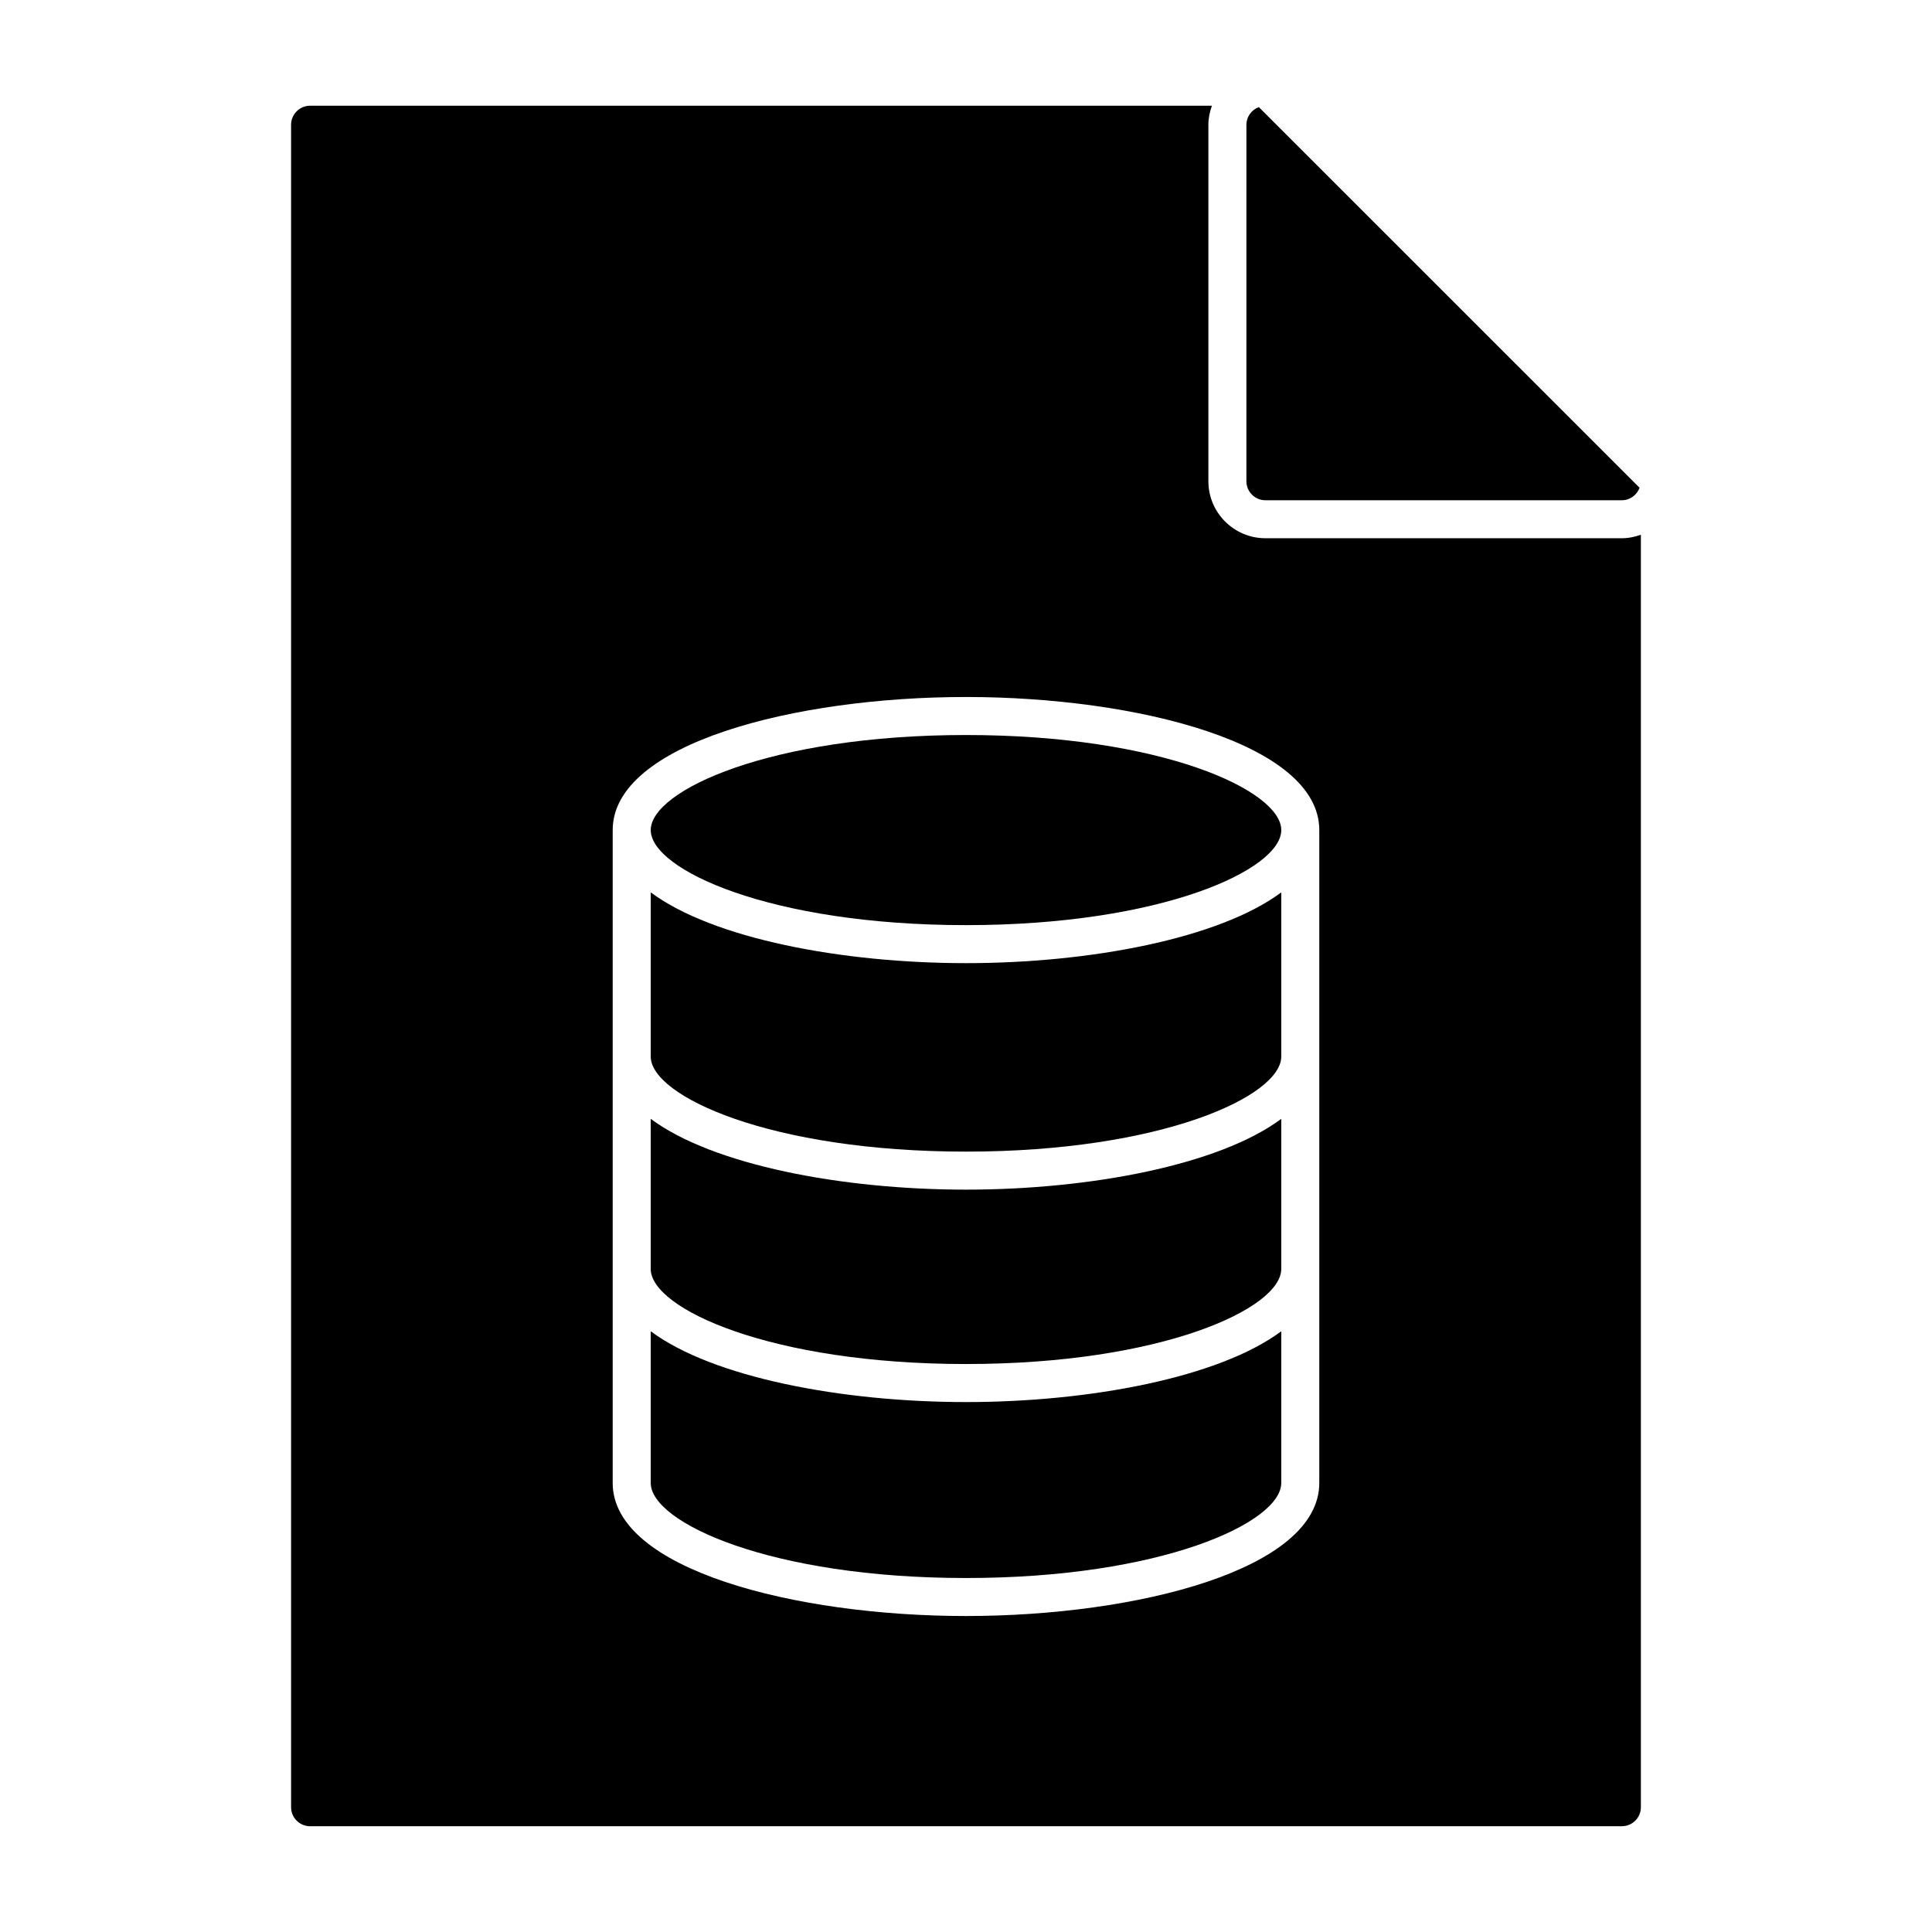
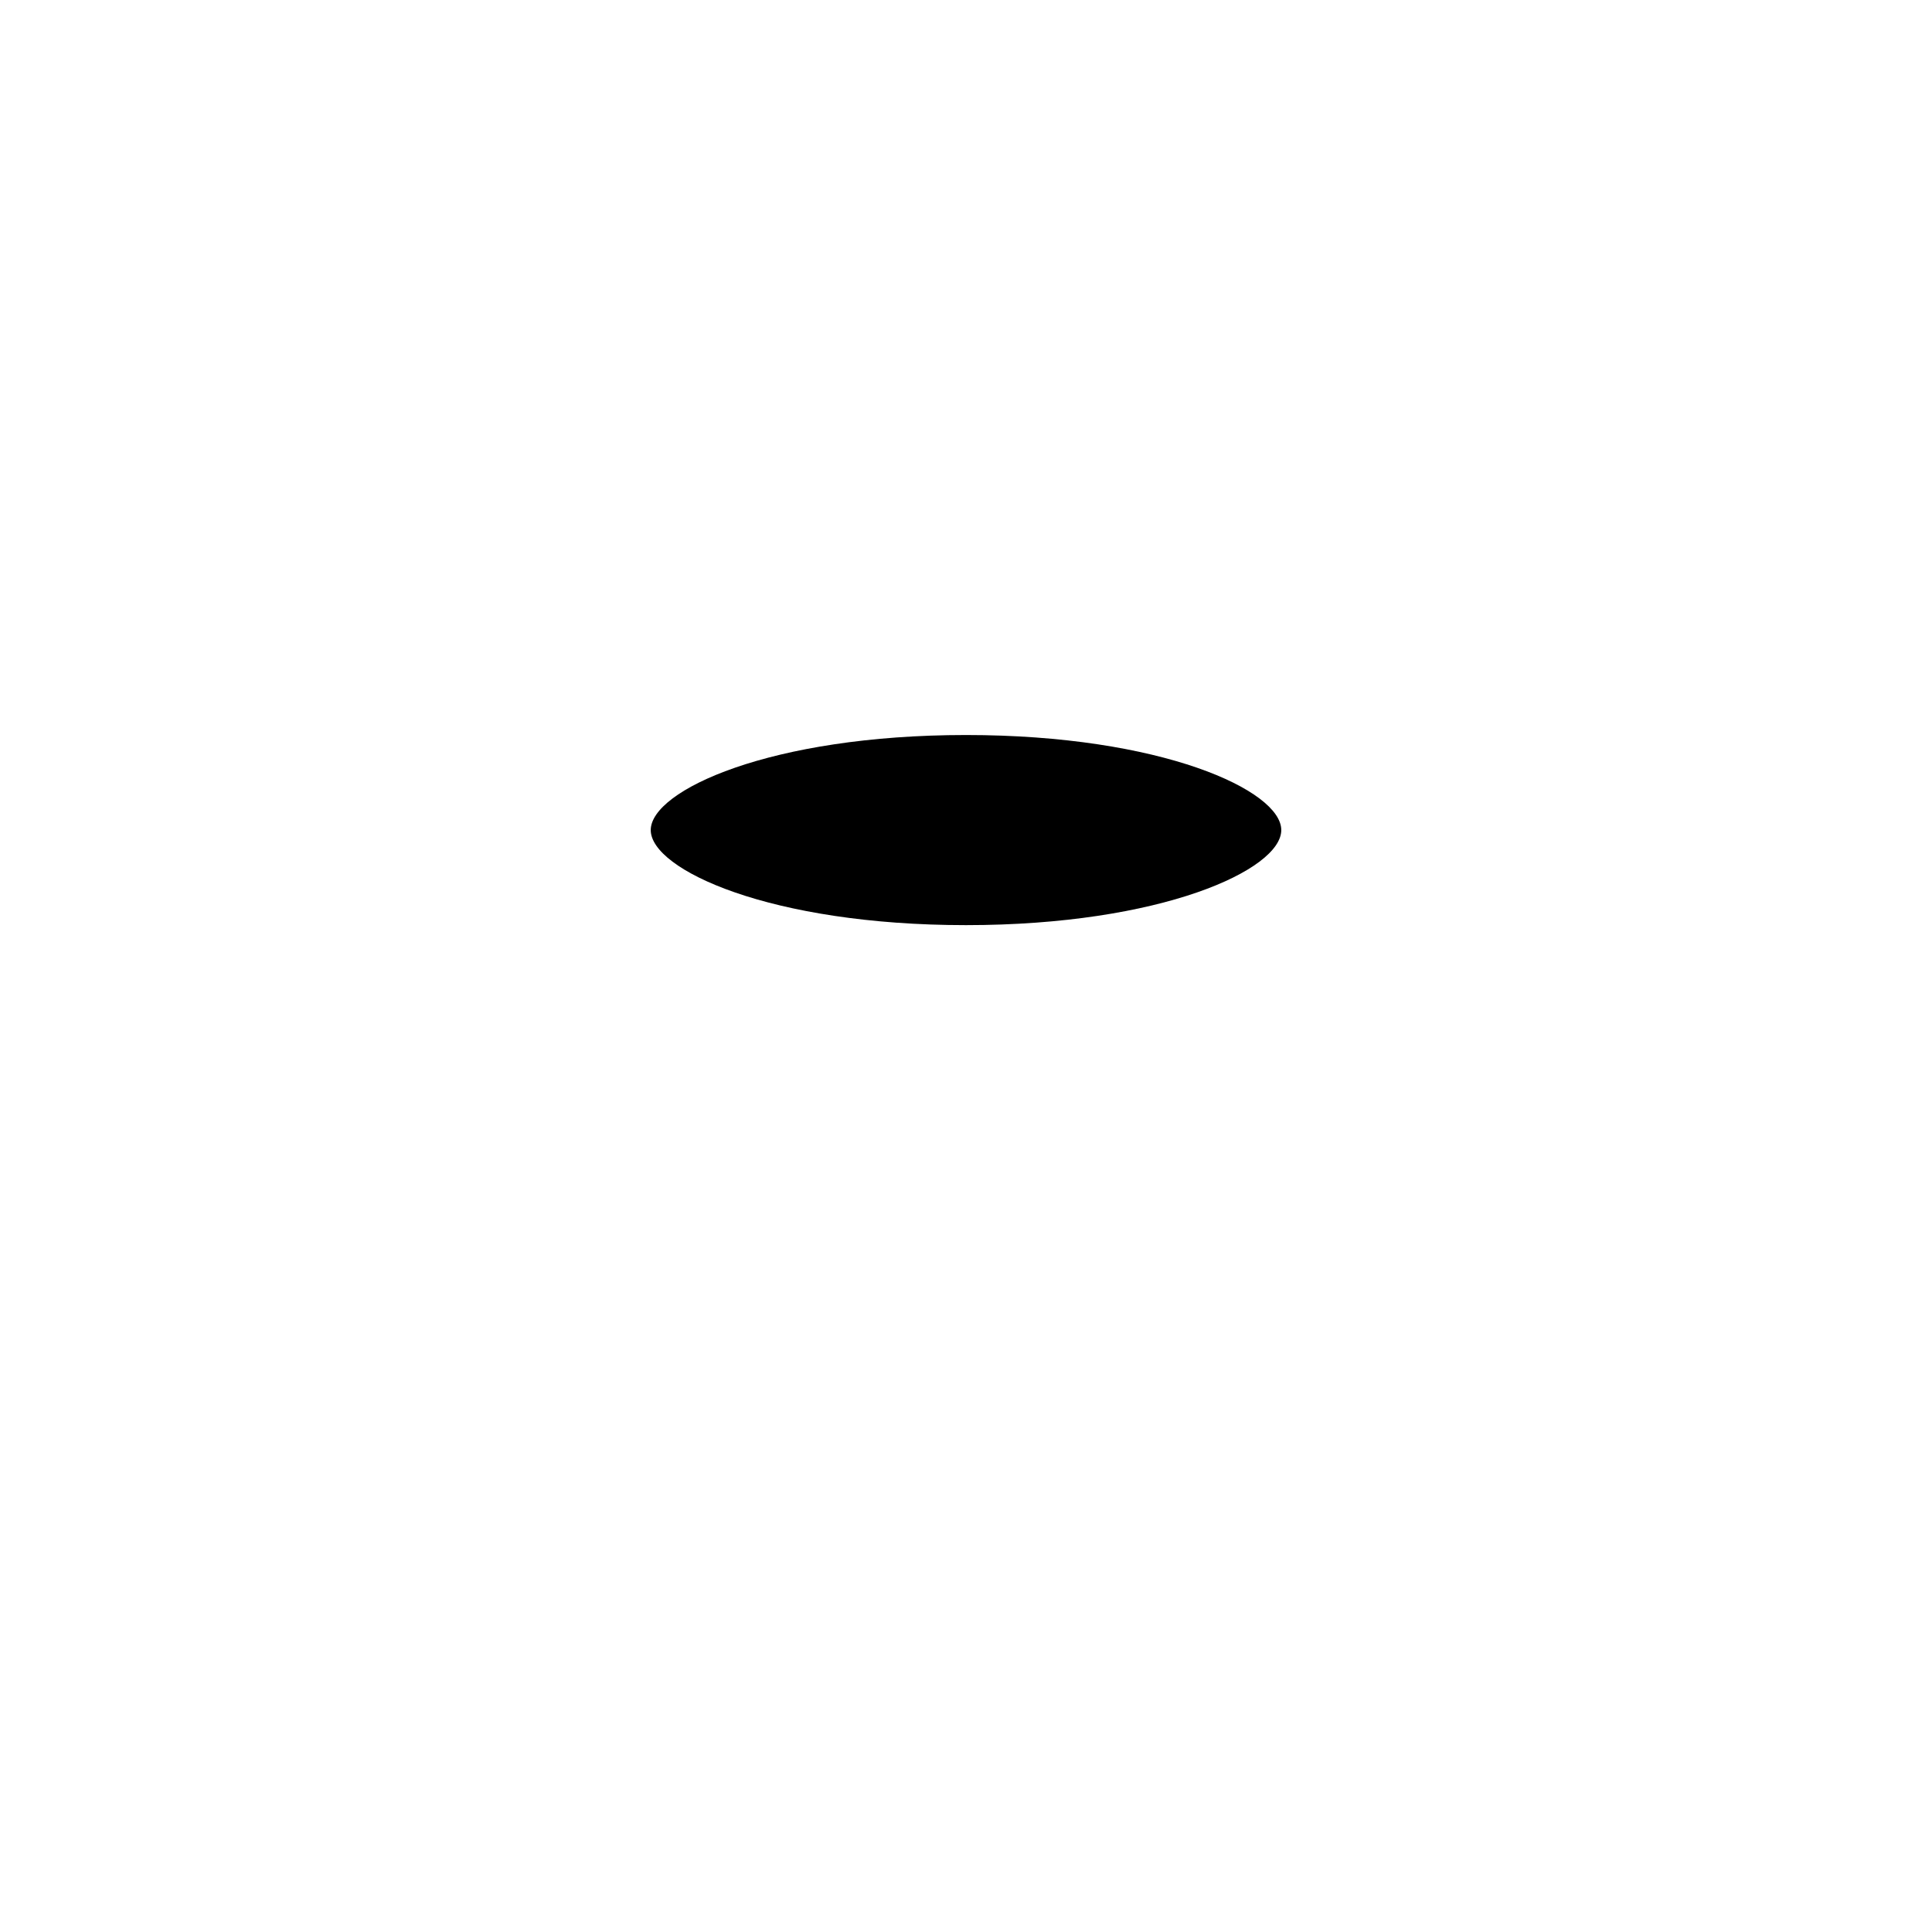
<svg xmlns="http://www.w3.org/2000/svg" fill="#000000" width="800px" height="800px" version="1.1" viewBox="144 144 512 512">
  <g>
-     <path d="m400 449.19c51.762 0 83.547-14.672 83.547-25.191v-43.508c-16.477 12.25-50.715 18.754-83.551 18.754-32.84 0-67.07-6.5-83.547-18.758v43.508c0 10.523 31.789 25.195 83.551 25.195z" />
    <path d="m400 389.17c51.758 0 83.551-14.672 83.551-25.191s-31.797-25.191-83.551-25.191c-51.762 0-83.547 14.672-83.547 25.191s31.785 25.191 83.547 25.191z" />
-     <path d="m400 505.48c51.762 0 83.547-14.672 83.547-25.191v-39.781c-16.473 12.254-50.703 18.758-83.547 18.758s-67.078-6.504-83.551-18.762v39.785c0 10.516 31.789 25.191 83.551 25.191z" />
-     <path d="m573.81 276.57c2.168 0 3.977-1.387 4.695-3.305l-100.9-100.88c-1.918 0.711-3.293 2.523-3.293 4.684l-0.004 94.465c0 2.777 2.258 5.039 5.039 5.039z" />
-     <path d="m226.18 627.97h347.63c2.781 0 5.039-2.258 5.039-5.039v-337.22c-1.582 0.562-3.254 0.926-5.039 0.926h-94.465c-8.332 0-15.113-6.781-15.113-15.113v-94.465c0-1.777 0.367-3.457 0.938-5.039h-238.99c-2.777 0-5.039 2.262-5.039 5.039v445.87c0 2.781 2.266 5.039 5.039 5.039zm80.191-90.984v-173.01c0-22.91 48.234-35.266 93.621-35.266 45.387 0 93.629 12.359 93.633 35.266v173.02c0 22.91-48.238 35.266-93.629 35.266-45.387 0-93.629-12.359-93.629-35.266l0.004-0.012z" />
-     <path d="m400 562.19c51.758 0 83.551-14.672 83.547-25.191v-40.199c-16.473 12.254-50.699 18.762-83.547 18.762-32.844 0-67.078-6.504-83.551-18.762v40.199c0.012 10.523 31.793 25.191 83.551 25.191z" />
  </g>
</svg>